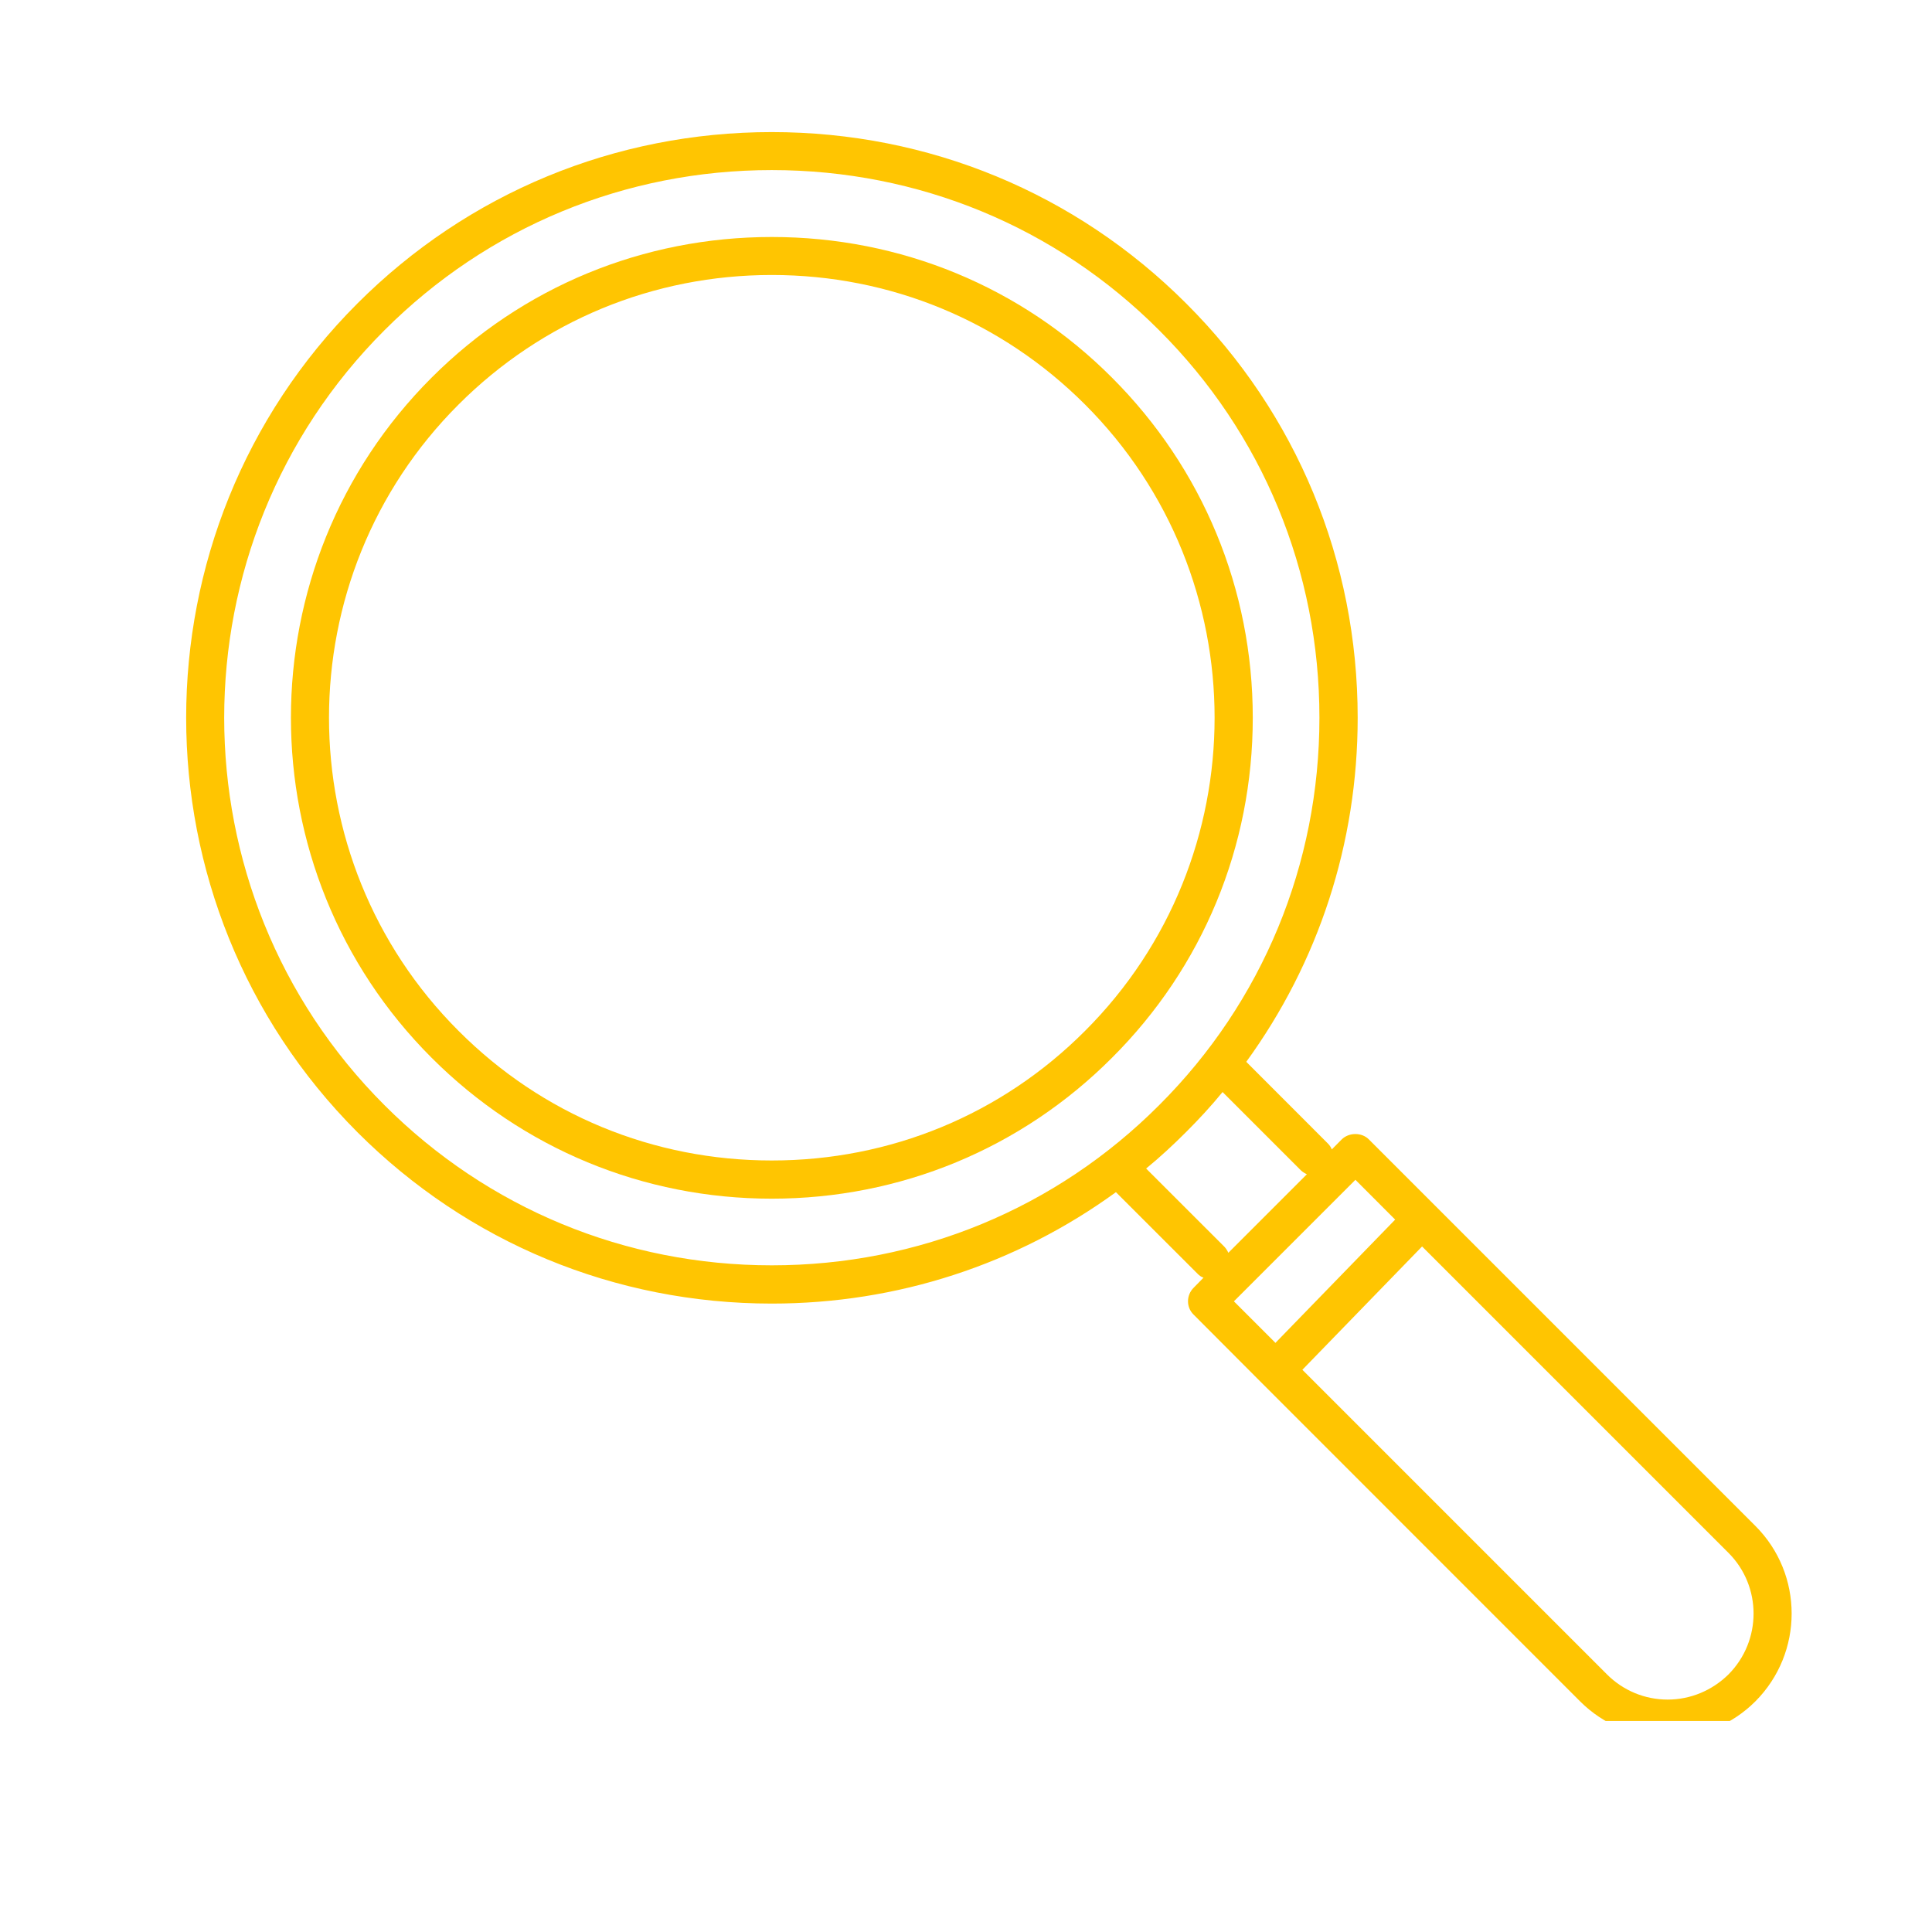
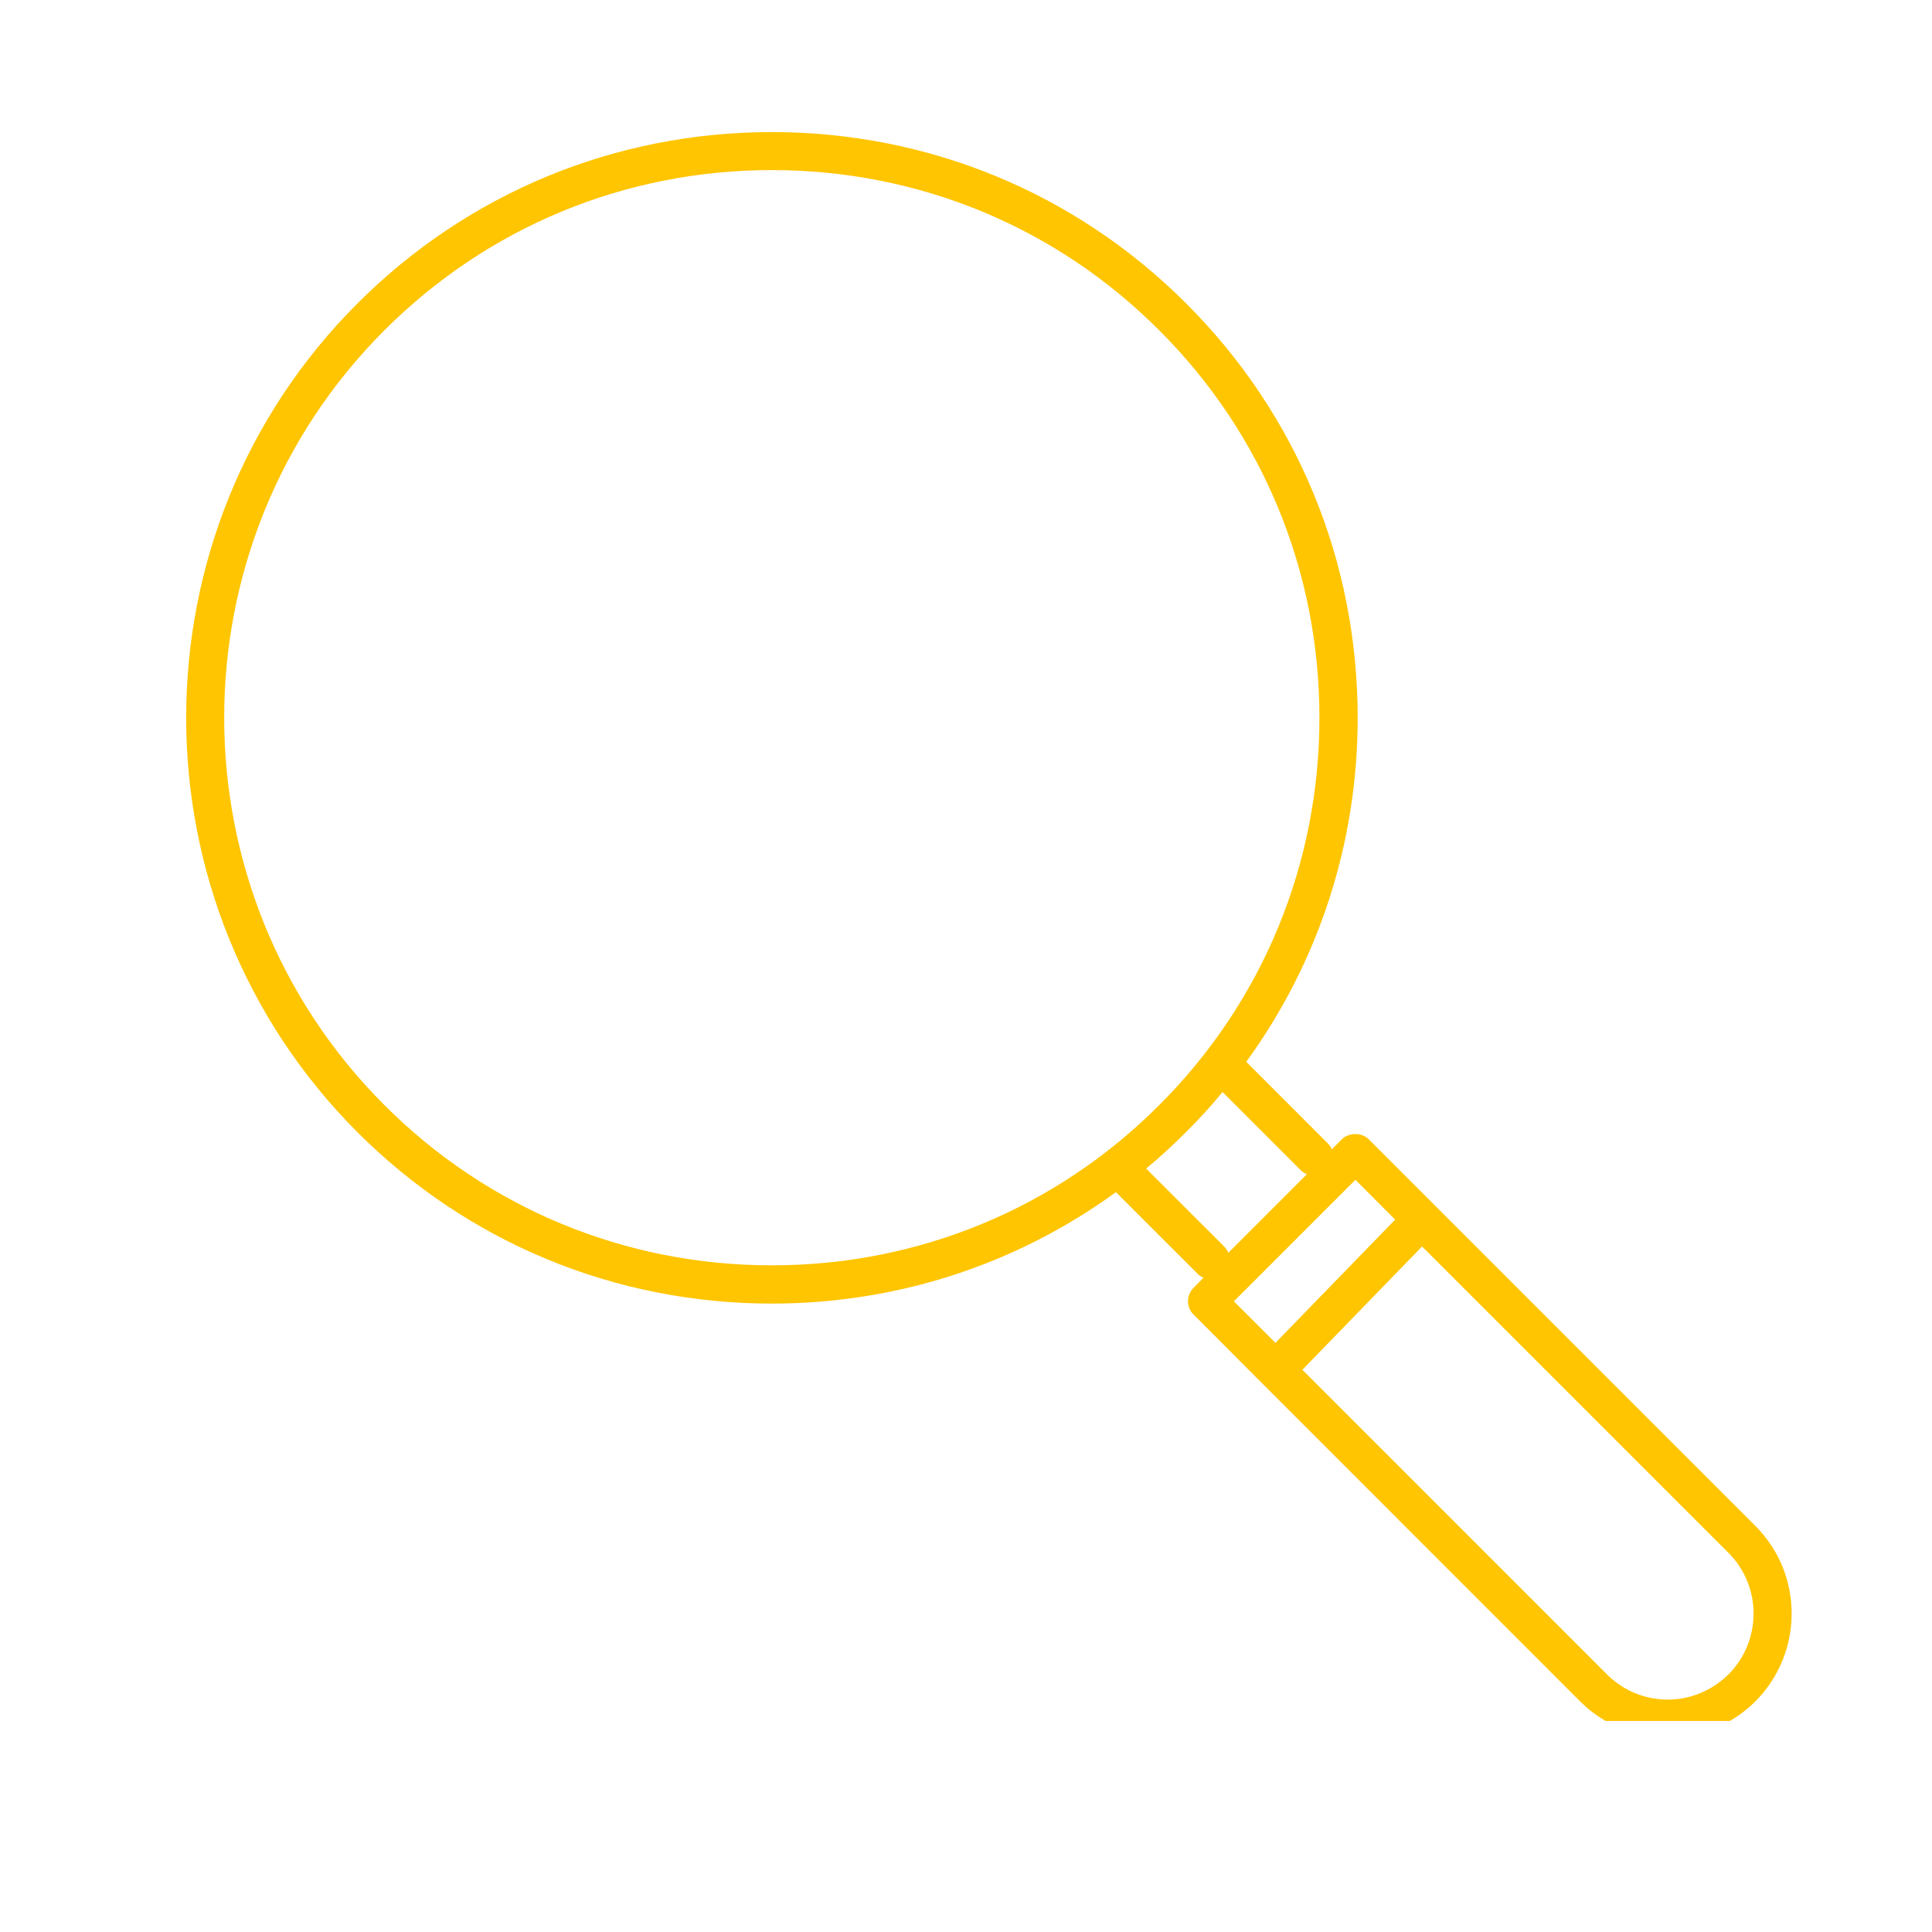
<svg xmlns="http://www.w3.org/2000/svg" width="40" zoomAndPan="magnify" viewBox="0 0 30 30" height="40" preserveAspectRatio="xMidYMid meet" version="1.0">
  <defs>
    <clipPath id="ae110024cc">
      <path d="M 2 2.047 L 28 2.047 L 28 26.723 L 2 26.723 Z M 2 2.047 " clip-rule="nonzero" />
    </clipPath>
  </defs>
-   <path fill="#ffc501" d="M 17.266 5.863 C 15.859 4.453 13.984 3.68 11.984 3.68 C 9.988 3.68 8.113 4.453 6.703 5.863 C 3.789 8.773 3.789 13.516 6.703 16.426 C 8.113 17.836 9.988 18.613 11.984 18.613 C 13.98 18.613 15.859 17.836 17.266 16.426 C 18.676 15.02 19.453 13.145 19.453 11.145 C 19.453 9.148 18.676 7.273 17.266 5.863 Z M 16.848 16.008 C 15.551 17.309 13.824 18.02 11.984 18.02 C 10.145 18.02 8.418 17.309 7.121 16.008 C 4.438 13.328 4.438 8.961 7.121 6.281 C 8.418 4.984 10.145 4.27 11.984 4.27 C 13.824 4.27 15.551 4.984 16.848 6.281 C 19.531 8.961 19.531 13.328 16.848 16.008 Z M 16.848 16.008 " fill-opacity="1" fill-rule="nonzero" />
  <g clip-path="url(#ae110024cc)">
    <path fill="#ffc501" d="M 27.258 23.695 L 21.254 17.691 C 21.145 17.582 20.949 17.582 20.836 17.691 L 20.68 17.848 C 20.668 17.816 20.645 17.781 20.617 17.754 L 19.352 16.488 C 20.473 14.945 21.082 13.094 21.082 11.145 C 21.082 8.711 20.137 6.426 18.418 4.711 C 16.703 2.996 14.418 2.051 11.984 2.051 C 9.551 2.051 7.266 2.996 5.551 4.711 C 2.004 8.258 2.004 14.031 5.551 17.582 C 7.266 19.297 9.551 20.242 11.984 20.242 C 13.934 20.242 15.785 19.633 17.328 18.512 L 18.594 19.777 C 18.621 19.805 18.652 19.828 18.688 19.84 L 18.535 19.996 C 18.418 20.113 18.418 20.301 18.535 20.414 L 19.602 21.484 L 24.535 26.418 C 24.898 26.781 25.383 26.98 25.895 26.98 C 26.41 26.98 26.895 26.781 27.258 26.418 C 28.008 25.664 28.008 24.445 27.258 23.695 Z M 5.969 17.16 C 2.652 13.844 2.652 8.445 5.969 5.129 C 7.574 3.523 9.711 2.641 11.984 2.641 C 14.262 2.641 16.398 3.523 18 5.129 C 19.605 6.73 20.488 8.867 20.488 11.145 C 20.488 13.418 19.605 15.559 18 17.16 C 16.398 18.766 14.262 19.648 11.984 19.648 C 9.711 19.648 7.574 18.766 5.969 17.16 Z M 19.012 19.359 L 17.797 18.145 C 18.012 17.969 18.219 17.777 18.418 17.578 C 18.617 17.379 18.809 17.172 18.984 16.957 L 20.199 18.172 C 20.227 18.199 20.262 18.219 20.293 18.234 L 19.074 19.453 C 19.059 19.422 19.039 19.387 19.012 19.359 Z M 21.047 18.32 L 21.664 18.938 L 19.805 20.852 L 19.16 20.207 Z M 26.84 26 C 26.586 26.25 26.25 26.391 25.895 26.391 C 25.539 26.391 25.203 26.25 24.953 26 L 20.223 21.27 L 22.082 19.355 L 26.84 24.113 C 27.359 24.633 27.359 25.477 26.84 26 Z M 26.84 26 " fill-opacity="1" fill-rule="nonzero" />
  </g>
</svg>